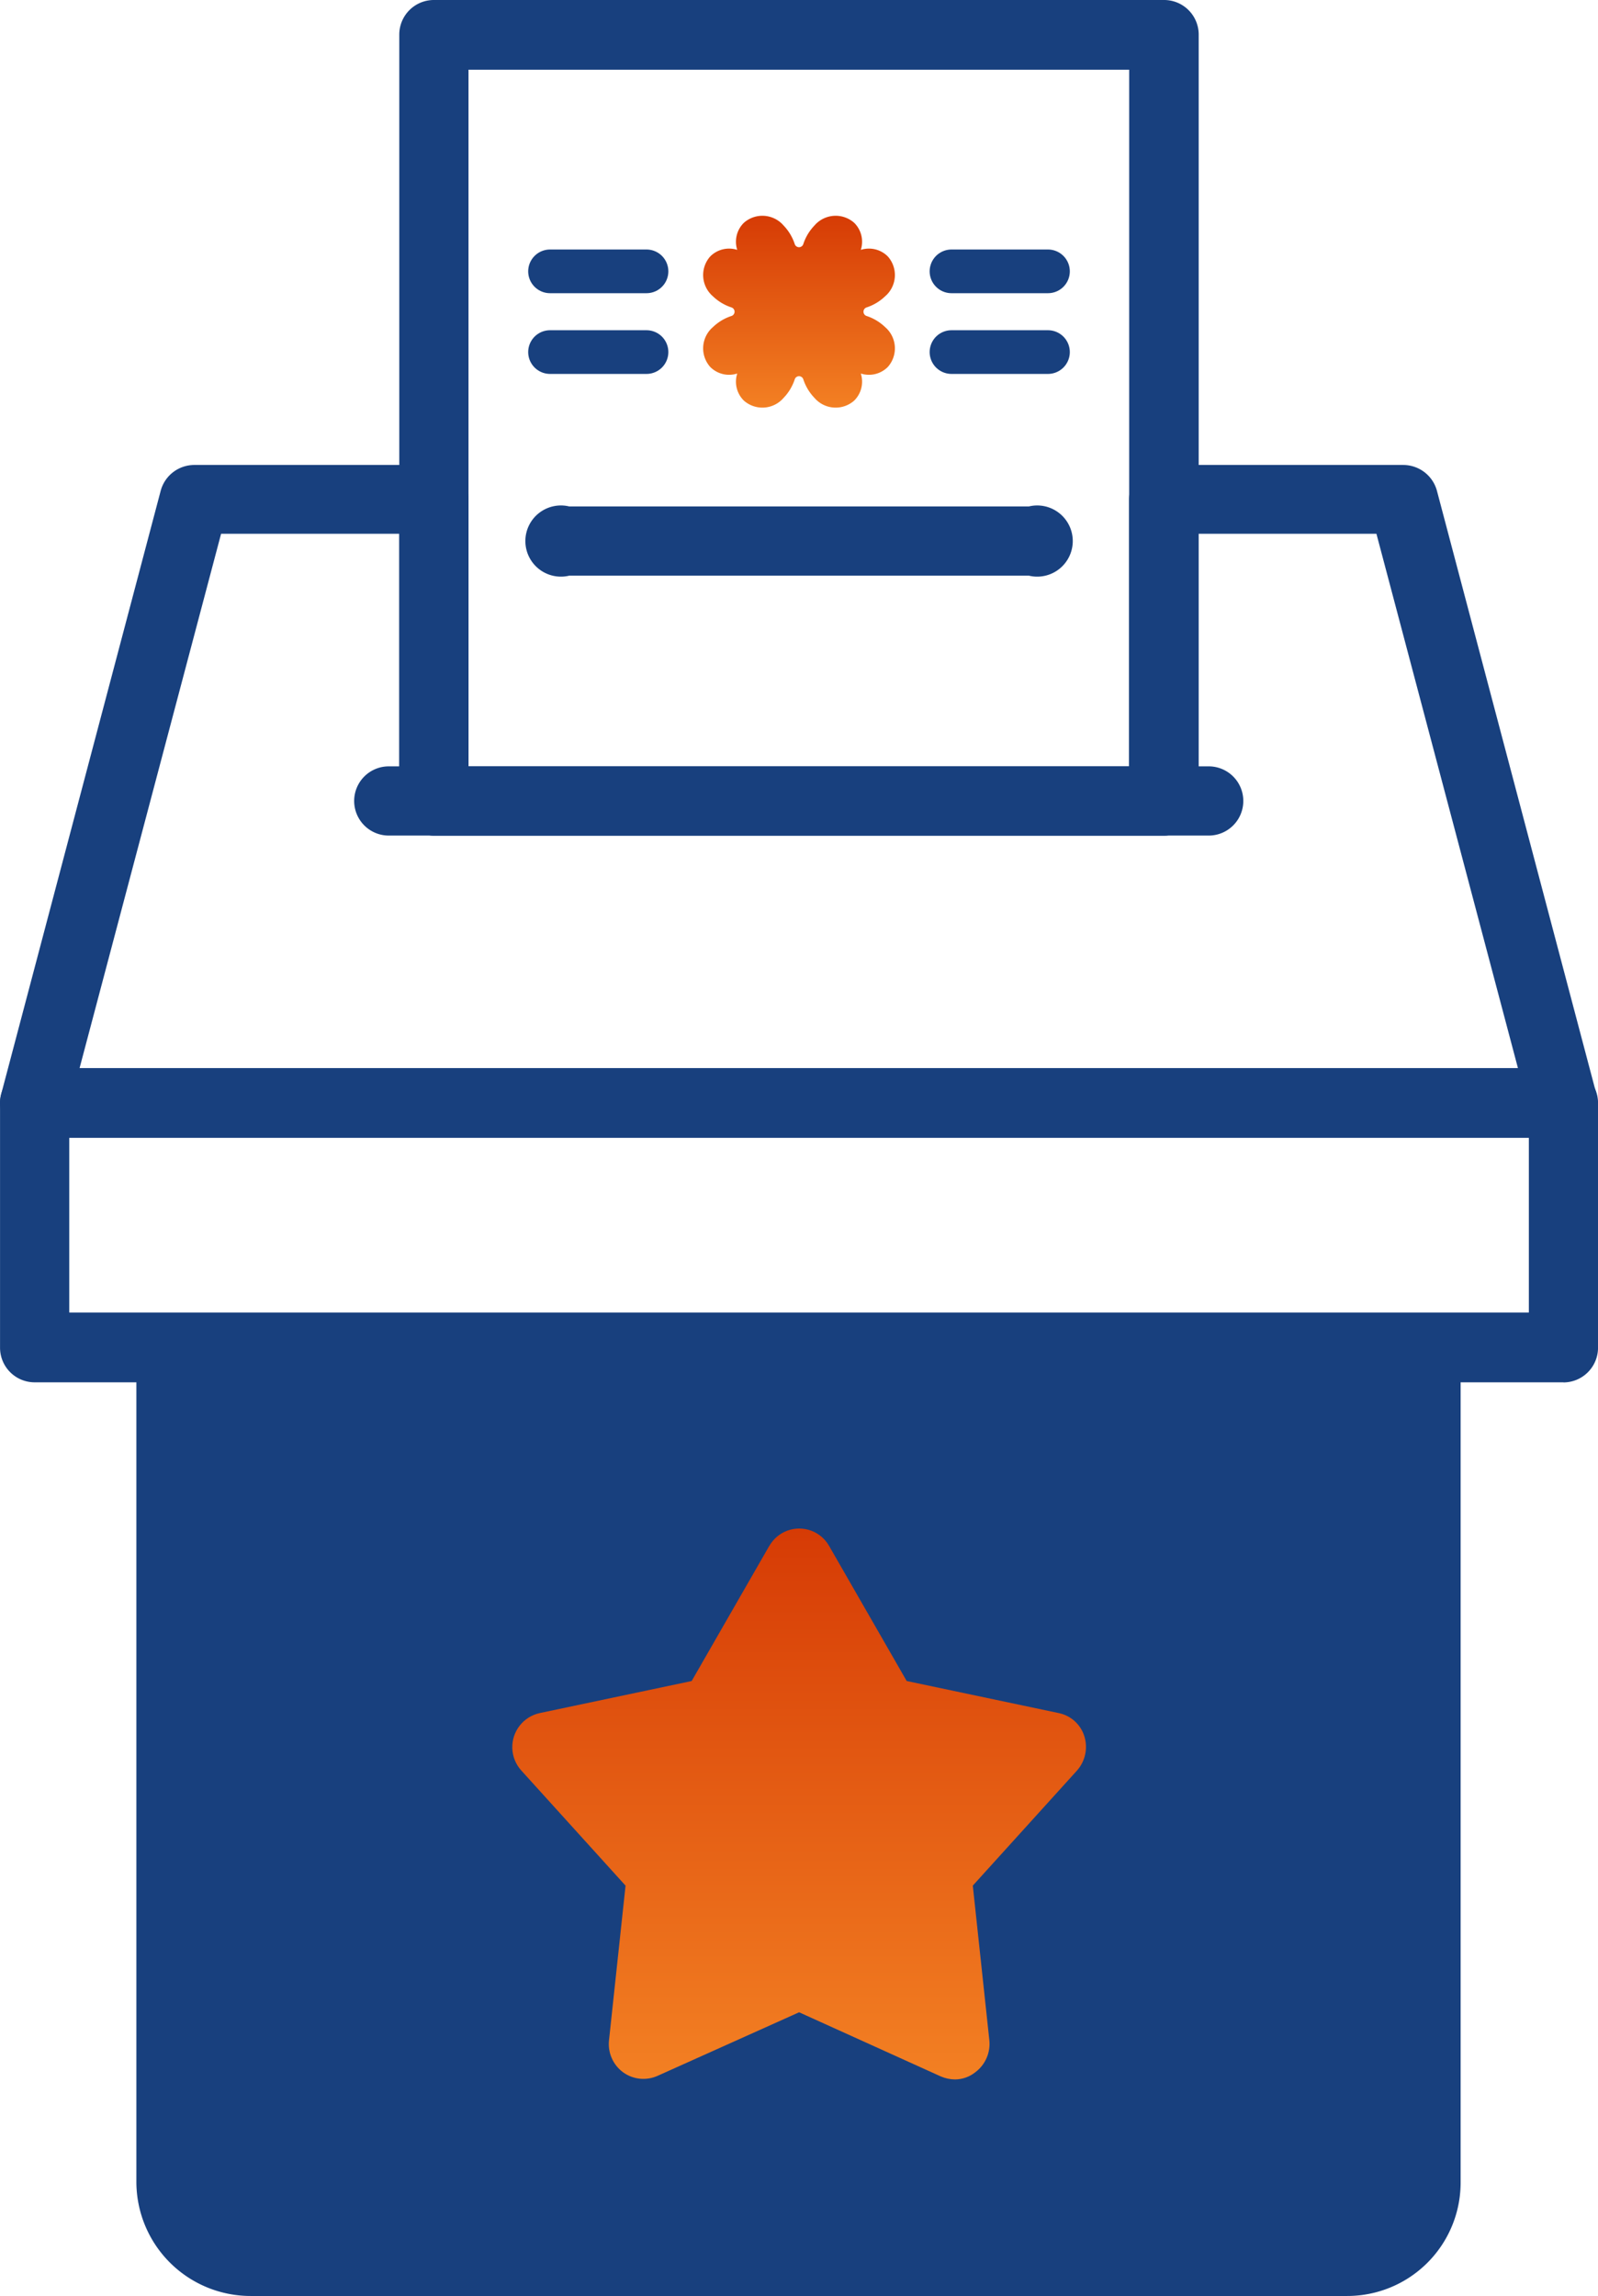
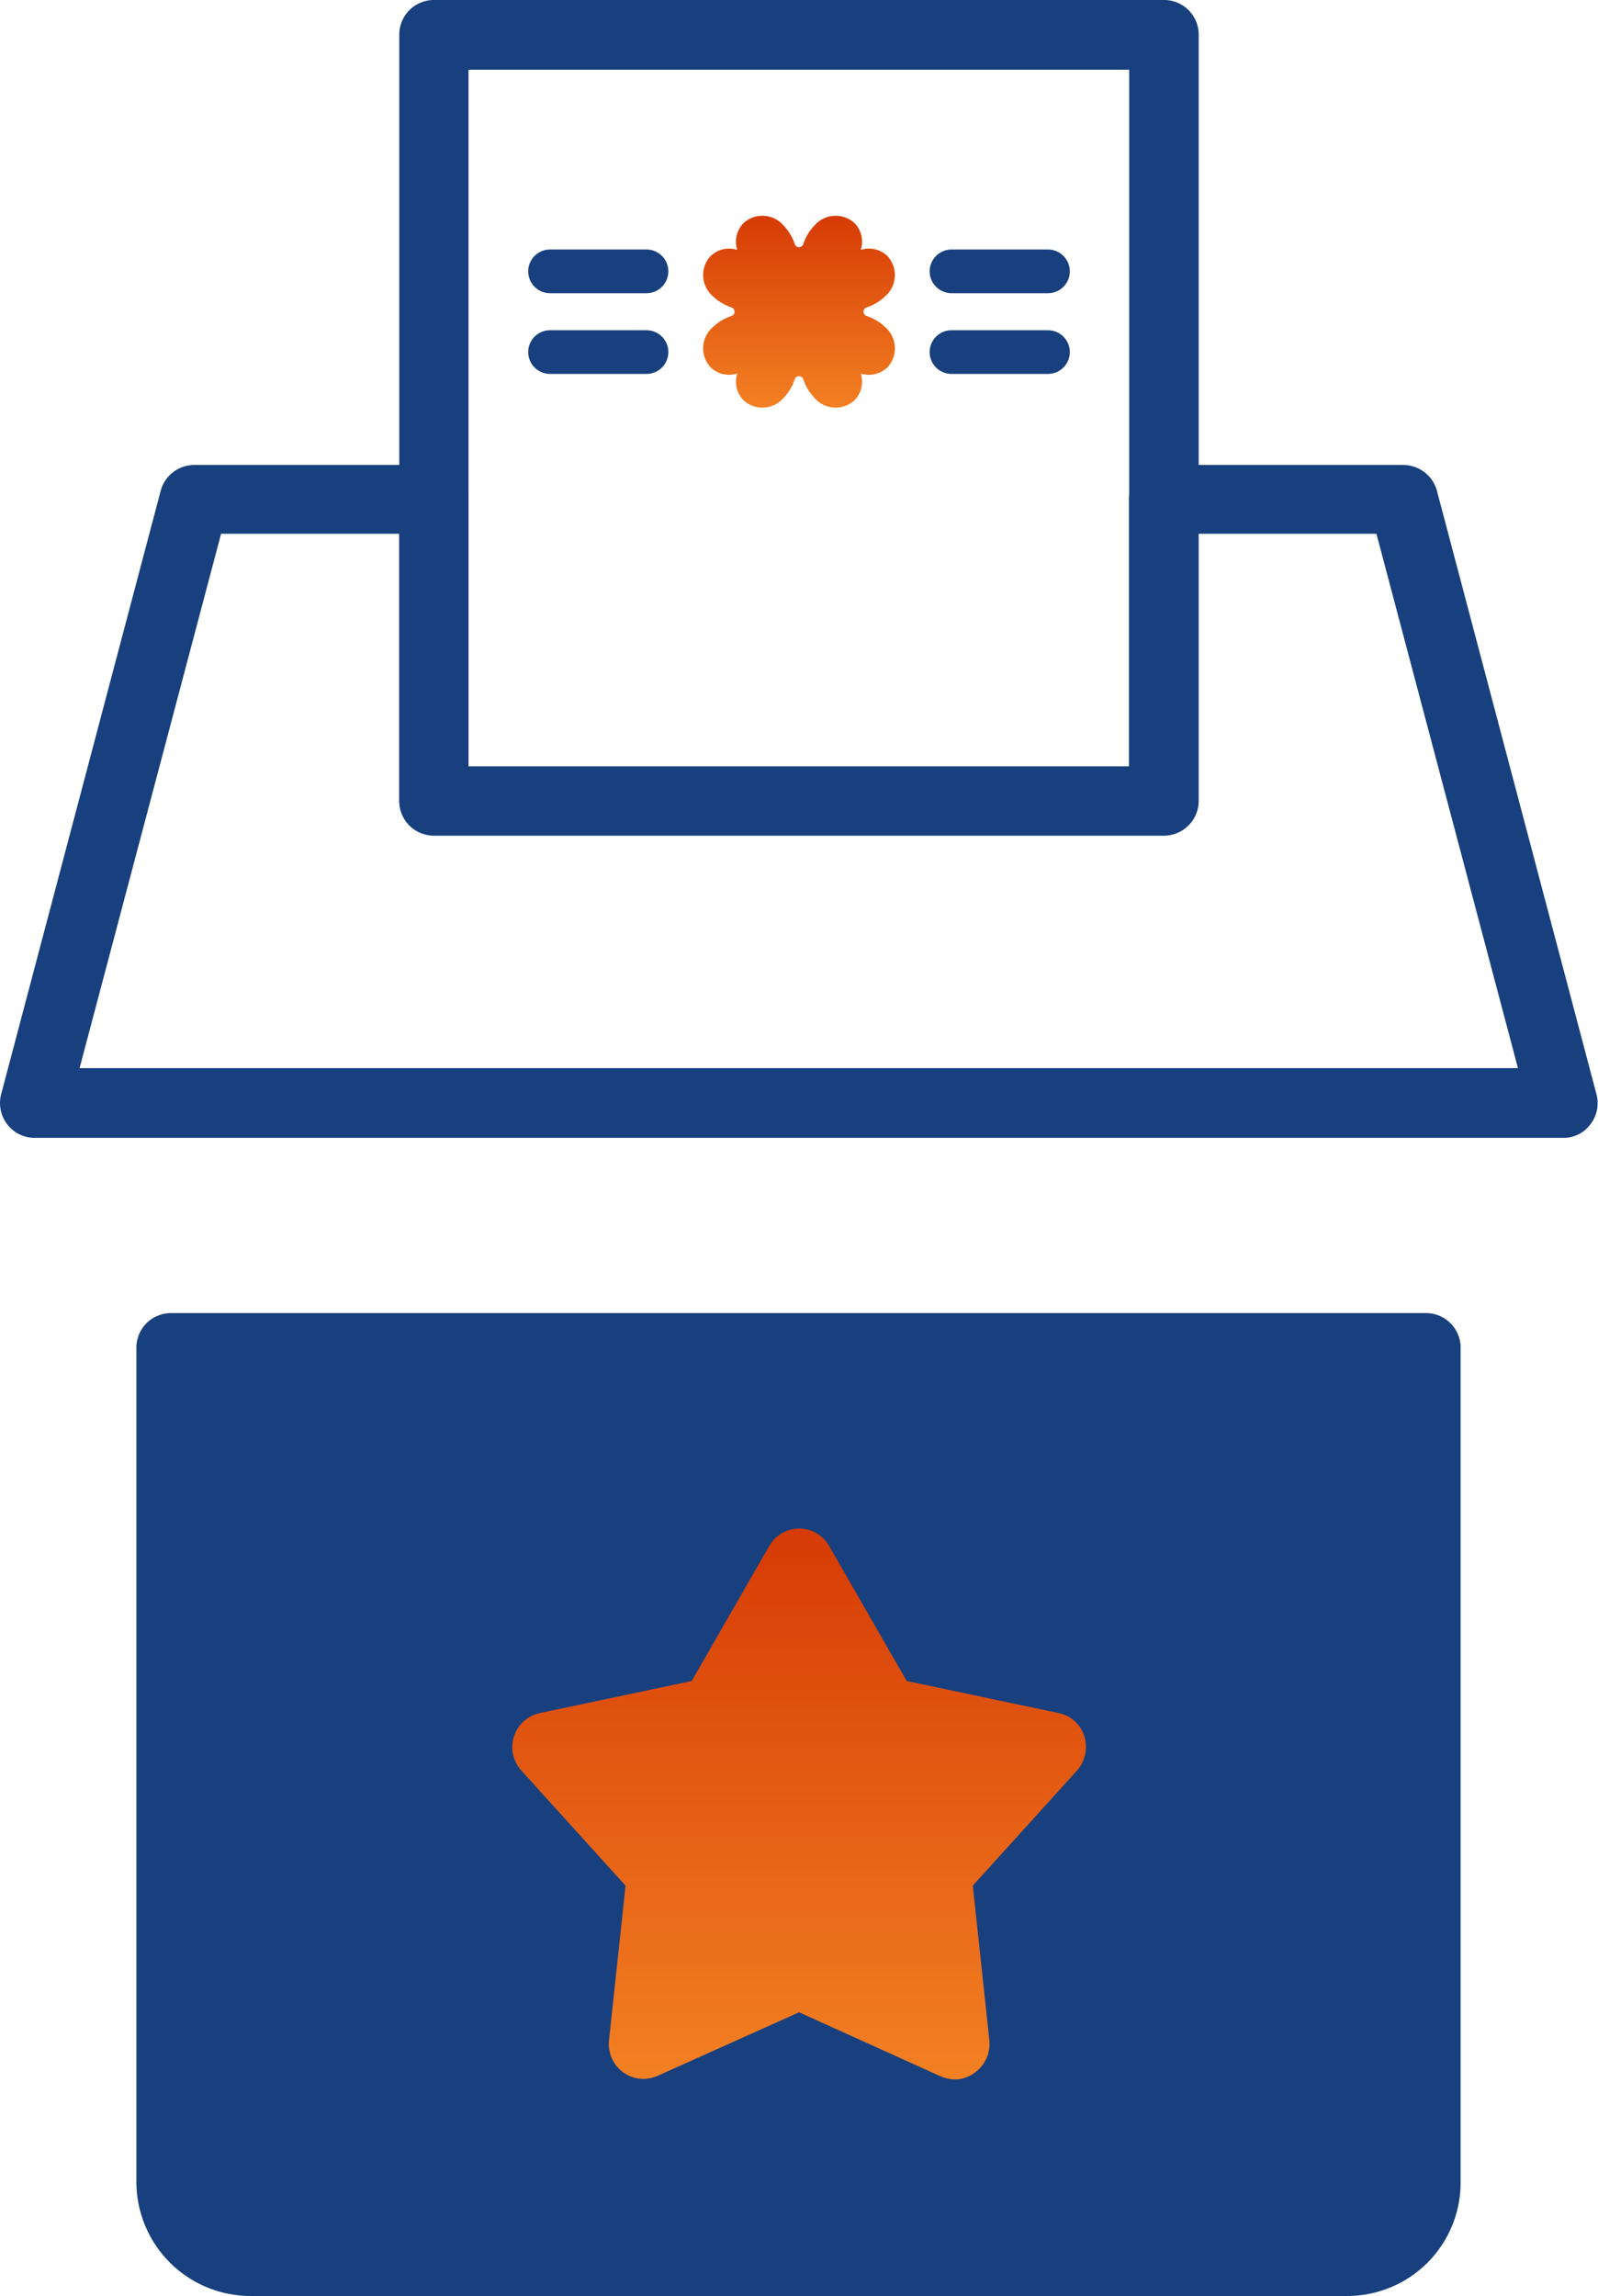
<svg xmlns="http://www.w3.org/2000/svg" width="73.188" height="105.096" viewBox="0 0 73.188 105.096">
  <defs>
    <linearGradient id="linear-gradient" x1="0.5" x2="0.5" y2="1" gradientUnits="objectBoundingBox">
      <stop offset="0" stop-color="#d63b05" />
      <stop offset="1" stop-color="#f38023" />
    </linearGradient>
    <clipPath id="clip-path">
      <rect id="Retângulo_2523" data-name="Retângulo 2523" width="73.188" height="105.096" fill="none" />
    </clipPath>
    <clipPath id="clip-path-2">
      <path id="Caminho_1599" data-name="Caminho 1599" d="M792.357,2329.205l-3.549,6.175-6.953,1.466a1.594,1.594,0,0,0-.853,2.626l4.778,5.274-.757,7.074a1.6,1.6,0,0,0,.64,1.467,1.583,1.583,0,0,0,1.584.165l6.482-2.909,6.482,2.933a1.68,1.68,0,0,0,.661.141,1.5,1.5,0,0,0,.929-.331,1.618,1.618,0,0,0,.64-1.467l-.757-7.074,4.778-5.274a1.632,1.632,0,0,0,.331-1.562,1.554,1.554,0,0,0-1.184-1.064l-6.953-1.466-3.549-6.175a1.574,1.574,0,0,0-2.746,0" transform="translate(-780.587 -2328.4)" fill="url(#linear-gradient)" />
    </clipPath>
  </defs>
  <g id="iconepasso_4" transform="translate(-1418 -1511.913)">
    <g id="iconepasso_4-2" data-name="iconepasso_4" transform="translate(1418 1511.913)">
      <g id="Grupo_1251" data-name="Grupo 1251">
        <g id="Grupo_1250" data-name="Grupo 1250" clip-path="url(#clip-path)">
-           <path id="Caminho_1592" data-name="Caminho 1592" d="M3.241,1638.384H70.09v-8.02H3.241Zm68.432,3.194H1.655A1.584,1.584,0,0,1,.071,1640v-11.212a1.584,1.584,0,0,1,1.584-1.584H71.674a1.584,1.584,0,0,1,1.584,1.584v11.188a1.589,1.589,0,0,1-1.584,1.607" transform="translate(-0.069 -1578.303)" fill="#18407e" fill-rule="evenodd" />
          <path id="Caminho_1593" data-name="Caminho 1593" d="M3.644,735.91H69.522l-6.482-24.461H54.879v12.23a1.584,1.584,0,0,1-1.584,1.584H19.871a1.584,1.584,0,0,1-1.584-1.584v-12.23H10.126ZM71.6,739.1H1.586a1.579,1.579,0,0,1-1.253-.616,1.6,1.6,0,0,1-.282-1.373l7.308-27.628A1.594,1.594,0,0,1,8.9,708.3H19.874a1.584,1.584,0,0,1,1.584,1.584v12.23H51.712v-12.23A1.584,1.584,0,0,1,53.3,708.3H64.273a1.6,1.6,0,0,1,1.539,1.184l7.308,27.628a1.592,1.592,0,0,1-.282,1.373,1.534,1.534,0,0,1-1.232.616" transform="translate(0 -687.016)" fill="#18407e" fill-rule="evenodd" />
          <path id="Caminho_1594" data-name="Caminho 1594" d="M263.319,2045.191H213.1a5.231,5.231,0,0,1-5.229-5.229v-38.178a1.584,1.584,0,0,1,1.584-1.584h57.482a1.584,1.584,0,0,1,1.584,1.584v38.178a5.192,5.192,0,0,1-5.2,5.229" transform="translate(-201.625 -1940.094)" fill="#18407e" fill-rule="evenodd" />
          <path id="Caminho_1595" data-name="Caminho 1595" d="M611.741,35.08H642V3.191H611.741Zm31.838,3.167H610.155a1.584,1.584,0,0,1-1.584-1.584V1.584A1.584,1.584,0,0,1,610.155,0H643.6a1.584,1.584,0,0,1,1.584,1.584v35.08a1.589,1.589,0,0,1-1.608,1.584" transform="translate(-590.284 0)" fill="#18407e" fill-rule="evenodd" />
-           <path id="Caminho_1596" data-name="Caminho 1596" d="M577.692,1170.567H540.055a1.584,1.584,0,0,1,0-3.167h37.634a1.584,1.584,0,0,1,0,3.167" transform="translate(-522.29 -1132.32)" fill="#18407e" fill-rule="evenodd" />
-           <path id="Caminho_1598" data-name="Caminho 1598" d="M912.732,774.667H891.684a1.629,1.629,0,1,1,0-3.167h21.048a1.629,1.629,0,1,1,0,3.167" transform="translate(-865.611 -748.317)" fill="#18407e" fill-rule="evenodd" />
        </g>
      </g>
    </g>
    <g id="Grupo_1254" data-name="Grupo 1254" transform="translate(1443.191 1524.334)">
      <g id="Grupo_1236" data-name="Grupo 1236">
        <line id="Linha_3" data-name="Linha 3" x1="4.419" fill="none" stroke="#18407e" stroke-linecap="round" stroke-linejoin="round" stroke-width="2" />
        <line id="Linha_4" data-name="Linha 4" x1="4.419" transform="translate(0 3.695)" fill="none" stroke="#18407e" stroke-linecap="round" stroke-linejoin="round" stroke-width="2" />
      </g>
      <g id="Grupo_1237" data-name="Grupo 1237" transform="translate(18.387)">
        <line id="Linha_5" data-name="Linha 5" x1="4.419" fill="none" stroke="#18407e" stroke-linecap="round" stroke-linejoin="round" stroke-width="2" />
        <line id="Linha_6" data-name="Linha 6" x1="4.419" transform="translate(0 3.695)" fill="none" stroke="#18407e" stroke-linecap="round" stroke-linejoin="round" stroke-width="2" />
      </g>
    </g>
    <g id="Grupo_1255" data-name="Grupo 1255" transform="translate(1450.198 1521.786)">
      <path id="Caminho_1553" data-name="Caminho 1553" d="M164.462,55.369a1.218,1.218,0,0,0-.3-1.236,1.28,1.28,0,0,0-1.824.122,2.216,2.216,0,0,0-.511.852.206.206,0,0,1-.39,0,2.216,2.216,0,0,0-.511-.852,1.28,1.28,0,0,0-1.824-.122,1.218,1.218,0,0,0-.3,1.236,1.218,1.218,0,0,0-1.236.3,1.28,1.28,0,0,0,.122,1.824,2.216,2.216,0,0,0,.852.511.206.206,0,0,1,0,.39,2.216,2.216,0,0,0-.852.511,1.28,1.28,0,0,0-.122,1.824,1.218,1.218,0,0,0,1.236.3,1.218,1.218,0,0,0,.3,1.236,1.28,1.28,0,0,0,1.824-.122,2.216,2.216,0,0,0,.511-.852.206.206,0,0,1,.39,0,2.216,2.216,0,0,0,.511.852,1.28,1.28,0,0,0,1.824.122,1.218,1.218,0,0,0,.3-1.236,1.218,1.218,0,0,0,1.236-.3,1.28,1.28,0,0,0-.122-1.824,2.216,2.216,0,0,0-.852-.511.206.206,0,0,1,0-.39,2.216,2.216,0,0,0,.852-.511,1.28,1.28,0,0,0,.122-1.824A1.218,1.218,0,0,0,164.462,55.369Z" transform="translate(-157.235 -53.804)" fill="url(#linear-gradient)" />
    </g>
    <g id="Grupo_1252" data-name="Grupo 1252" transform="translate(1441.457 1581.881)" clip-path="url(#clip-path-2)">
      <rect id="Retângulo_2524" data-name="Retângulo 2524" width="26.474" height="25.29" transform="translate(-0.106)" fill="url(#linear-gradient)" />
    </g>
  </g>
</svg>